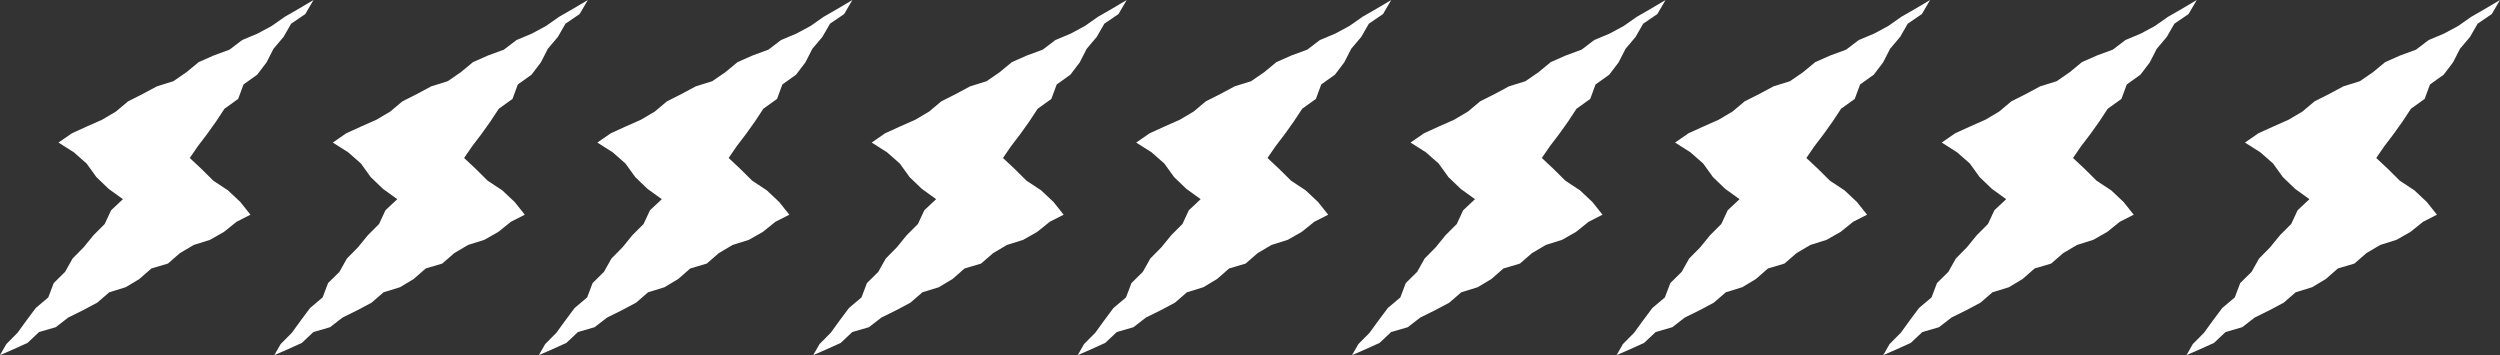
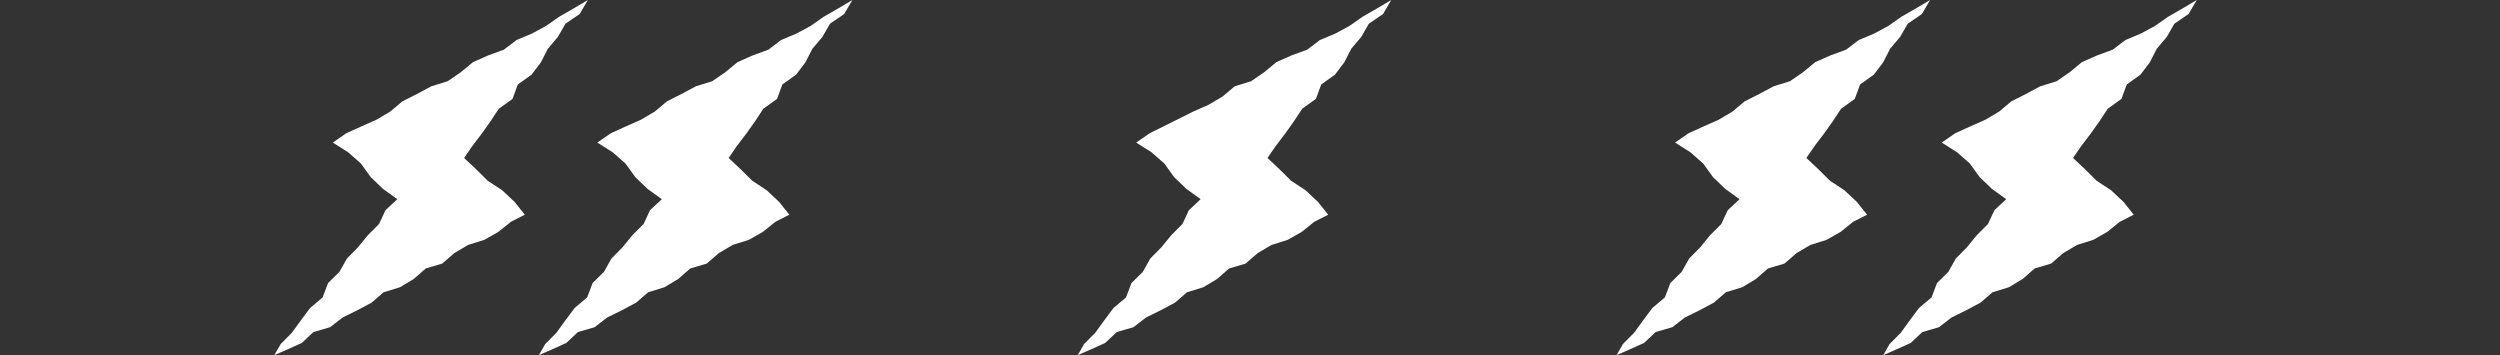
<svg xmlns="http://www.w3.org/2000/svg" width="187.5" height="26.635" viewBox="0 0 187.5 26.635">
  <rect x="0" y="0" width="187.5" height="26.635" fill="#333333" stroke="none" />
  <g id="グループ_193" data-name="グループ 193" transform="translate(0 -3647.683)">
    <g id="画像" transform="translate(0 3647.683)">
-       <path id="パス_914" data-name="パス 914" d="M23.514,0,22.406.657l-1.044.6-.98.687-1.069.577L18.167,3l-.95.724-1.182.434-1.133.5-.916.757L13,6.092l-1.228.382L10.7,7.048,9.607,7.6l-.913.766-1.038.614-1.13.5L5.4,9.992l-1.014.7,1.151.73.959.843.733,1.017.919.883,1.072.773-.886.831L7.854,16.8l-.843.843-.733.9-.834.846-.562,1-.852.84-.409,1.078-.938.791-.69.925-.678.934-.84.846L0,26.635l.938-.409,1.124-.507.87-.818,1.246-.36.941-.727,1.1-.544L7.292,22.7l.9-.779,1.231-.379,1.032-.62.9-.788,1.237-.366.9-.782,1.038-.614,1.222-.385,1.054-.6.931-.751,1.047-.534-.76-.953-.925-.87L16,13.553l-.9-.892-.867-.812.6-.876.7-.919.669-.938.632-.959,1.029-.739.4-1.084L19.291,5.6l.7-.922.522-1.02.754-.892.568-.989,1.063-.724Z" fill="#fff" />
-     </g>
+       </g>
    <g id="画像-2" data-name="画像" transform="translate(20.575 3647.683)">
      <path id="パス_914-2" data-name="パス 914" d="M23.514,0,22.406.657l-1.044.6-.98.687-1.069.577L18.167,3l-.95.724-1.182.434-1.133.5-.916.757L13,6.092l-1.228.382L10.7,7.048,9.607,7.6l-.913.766-1.038.614-1.13.5L5.4,9.992l-1.014.7,1.151.73.959.843.733,1.017.919.883,1.072.773-.886.831L7.854,16.8l-.843.843-.733.9-.834.846-.562,1-.852.84-.409,1.078-.938.791-.69.925-.678.934-.84.846L0,26.635l.938-.409,1.124-.507.87-.818,1.246-.36.941-.727,1.1-.544L7.292,22.7l.9-.779,1.231-.379,1.032-.62.9-.788,1.237-.366.9-.782,1.038-.614,1.222-.385,1.054-.6.931-.751,1.047-.534-.76-.953-.925-.87L16,13.553l-.9-.892-.867-.812.6-.876.7-.919.669-.938.632-.959,1.029-.739.4-1.084L19.291,5.6l.7-.922.522-1.02.754-.892.568-.989,1.063-.724Z" transform="translate(0)" fill="#fff" />
    </g>
    <g id="画像-3" data-name="画像" transform="translate(40.415 3647.683)">
      <path id="パス_914-3" data-name="パス 914" d="M23.514,0,22.406.657l-1.044.6-.98.687-1.069.577L18.167,3l-.95.724-1.182.434-1.133.5-.916.757L13,6.092l-1.228.382L10.7,7.048,9.607,7.6l-.913.766-1.038.614-1.13.5L5.4,9.992l-1.014.7,1.151.73.959.843.733,1.017.919.883,1.072.773-.886.831L7.854,16.8l-.843.843-.733.9-.834.846-.562,1-.852.84-.409,1.078-.938.791-.69.925-.678.934-.84.846L0,26.635l.938-.409,1.124-.507.87-.818,1.246-.36.941-.727,1.1-.544L7.292,22.7l.9-.779,1.231-.379,1.032-.62.9-.788,1.237-.366.9-.782,1.038-.614,1.222-.385,1.054-.6.931-.751,1.047-.534-.76-.953-.925-.87L16,13.553l-.9-.892-.867-.812.6-.876.7-.919.669-.938.632-.959,1.029-.739.4-1.084L19.291,5.6l.7-.922.522-1.02.754-.892.568-.989,1.063-.724Z" transform="translate(0)" fill="#fff" />
    </g>
    <g id="画像-4" data-name="画像" transform="translate(60.99 3647.683)">
-       <path id="パス_914-4" data-name="パス 914" d="M23.514,0,22.406.657l-1.044.6-.98.687-1.069.577L18.167,3l-.95.724-1.182.434-1.133.5-.916.757L13,6.092l-1.228.382L10.7,7.048,9.607,7.6l-.913.766-1.038.614-1.13.5L5.4,9.992l-1.014.7,1.151.73.959.843.733,1.017.919.883,1.072.773-.886.831L7.854,16.8l-.843.843-.733.9-.834.846-.562,1-.852.84-.409,1.078-.938.791-.69.925-.678.934-.84.846L0,26.635l.938-.409,1.124-.507.87-.818,1.246-.36.941-.727,1.1-.544L7.292,22.7l.9-.779,1.231-.379,1.032-.62.9-.788,1.237-.366.9-.782,1.038-.614,1.222-.385,1.054-.6.931-.751,1.047-.534-.76-.953-.925-.87L16,13.553l-.9-.892-.867-.812.6-.876.7-.919.669-.938.632-.959,1.029-.739.4-1.084L19.291,5.6l.7-.922.522-1.02.754-.892.568-.989,1.063-.724Z" transform="translate(0)" fill="#fff" />
-     </g>
+       </g>
    <g id="画像-5" data-name="画像" transform="translate(80.829 3647.683)">
-       <path id="パス_914-5" data-name="パス 914" d="M23.514,0,22.406.657l-1.044.6-.98.687-1.069.577L18.167,3l-.95.724-1.182.434-1.133.5-.916.757L13,6.092l-1.228.382L10.7,7.048,9.607,7.6l-.913.766-1.038.614-1.13.5L5.4,9.992l-1.014.7,1.151.73.959.843.733,1.017.919.883,1.072.773-.886.831L7.854,16.8l-.843.843-.733.9-.834.846-.562,1-.852.84-.409,1.078-.938.791-.69.925-.678.934-.84.846L0,26.635l.938-.409,1.124-.507.87-.818,1.246-.36.941-.727,1.1-.544L7.292,22.7l.9-.779,1.231-.379,1.032-.62.9-.788,1.237-.366.9-.782,1.038-.614,1.222-.385,1.054-.6.931-.751,1.047-.534-.76-.953-.925-.87L16,13.553l-.9-.892-.867-.812.6-.876.7-.919.669-.938.632-.959,1.029-.739.4-1.084L19.291,5.6l.7-.922.522-1.02.754-.892.568-.989,1.063-.724Z" transform="translate(0)" fill="#fff" />
+       <path id="パス_914-5" data-name="パス 914" d="M23.514,0,22.406.657l-1.044.6-.98.687-1.069.577L18.167,3l-.95.724-1.182.434-1.133.5-.916.757L13,6.092l-1.228.382l-.913.766-1.038.614-1.13.5L5.4,9.992l-1.014.7,1.151.73.959.843.733,1.017.919.883,1.072.773-.886.831L7.854,16.8l-.843.843-.733.9-.834.846-.562,1-.852.84-.409,1.078-.938.791-.69.925-.678.934-.84.846L0,26.635l.938-.409,1.124-.507.87-.818,1.246-.36.941-.727,1.1-.544L7.292,22.7l.9-.779,1.231-.379,1.032-.62.9-.788,1.237-.366.9-.782,1.038-.614,1.222-.385,1.054-.6.931-.751,1.047-.534-.76-.953-.925-.87L16,13.553l-.9-.892-.867-.812.6-.876.7-.919.669-.938.632-.959,1.029-.739.4-1.084L19.291,5.6l.7-.922.522-1.02.754-.892.568-.989,1.063-.724Z" transform="translate(0)" fill="#fff" />
    </g>
    <g id="画像-6" data-name="画像" transform="translate(101.404 3647.683)">
-       <path id="パス_914-6" data-name="パス 914" d="M23.514,0,22.406.657l-1.044.6-.98.687-1.069.577L18.167,3l-.95.724-1.182.434-1.133.5-.916.757L13,6.092l-1.228.382L10.7,7.048,9.607,7.6l-.913.766-1.038.614-1.13.5L5.4,9.992l-1.014.7,1.151.73.959.843.733,1.017.919.883,1.072.773-.886.831L7.854,16.8l-.843.843-.733.9-.834.846-.562,1-.852.84-.409,1.078-.938.791-.69.925-.678.934-.84.846L0,26.635l.938-.409,1.124-.507.87-.818,1.246-.36.941-.727,1.1-.544L7.292,22.7l.9-.779,1.231-.379,1.032-.62.9-.788,1.237-.366.9-.782,1.038-.614,1.222-.385,1.054-.6.931-.751,1.047-.534-.76-.953-.925-.87L16,13.553l-.9-.892-.867-.812.6-.876.7-.919.669-.938.632-.959,1.029-.739.4-1.084L19.291,5.6l.7-.922.522-1.02.754-.892.568-.989,1.063-.724Z" transform="translate(0)" fill="#fff" />
-     </g>
+       </g>
    <g id="画像-7" data-name="画像" transform="translate(121.244 3647.683)">
      <path id="パス_914-7" data-name="パス 914" d="M23.514,0,22.406.657l-1.044.6-.98.687-1.069.577L18.167,3l-.95.724-1.182.434-1.133.5-.916.757L13,6.092l-1.228.382L10.7,7.048,9.607,7.6l-.913.766-1.038.614-1.13.5L5.4,9.992l-1.014.7,1.151.73.959.843.733,1.017.919.883,1.072.773-.886.831L7.854,16.8l-.843.843-.733.9-.834.846-.562,1-.852.84-.409,1.078-.938.791-.69.925-.678.934-.84.846L0,26.635l.938-.409,1.124-.507.87-.818,1.246-.36.941-.727,1.1-.544L7.292,22.7l.9-.779,1.231-.379,1.032-.62.9-.788,1.237-.366.9-.782,1.038-.614,1.222-.385,1.054-.6.931-.751,1.047-.534-.76-.953-.925-.87L16,13.553l-.9-.892-.867-.812.6-.876.7-.919.669-.938.632-.959,1.029-.739.4-1.084L19.291,5.6l.7-.922.522-1.02.754-.892.568-.989,1.063-.724Z" transform="translate(0)" fill="#fff" />
    </g>
    <g id="画像-8" data-name="画像" transform="translate(141.244 3647.683)">
      <path id="パス_914-8" data-name="パス 914" d="M23.514,0,22.406.657l-1.044.6-.98.687-1.069.577L18.167,3l-.95.724-1.182.434-1.133.5-.916.757L13,6.092l-1.228.382L10.7,7.048,9.607,7.6l-.913.766-1.038.614-1.13.5L5.4,9.992l-1.014.7,1.151.73.959.843.733,1.017.919.883,1.072.773-.886.831L7.854,16.8l-.843.843-.733.9-.834.846-.562,1-.852.84-.409,1.078-.938.791-.69.925-.678.934-.84.846L0,26.635l.938-.409,1.124-.507.87-.818,1.246-.36.941-.727,1.1-.544L7.292,22.7l.9-.779,1.231-.379,1.032-.62.9-.788,1.237-.366.9-.782,1.038-.614,1.222-.385,1.054-.6.931-.751,1.047-.534-.76-.953-.925-.87L16,13.553l-.9-.892-.867-.812.6-.876.7-.919.669-.938.632-.959,1.029-.739.4-1.084L19.291,5.6l.7-.922.522-1.02.754-.892.568-.989,1.063-.724Z" transform="translate(0)" fill="#fff" />
    </g>
    <g id="画像-9" data-name="画像" transform="translate(163.986 3647.683)">
-       <path id="パス_914-9" data-name="パス 914" d="M23.514,0,22.406.657l-1.044.6-.98.687-1.069.577L18.167,3l-.95.724-1.182.434-1.133.5-.916.757L13,6.092l-1.228.382L10.7,7.048,9.607,7.6l-.913.766-1.038.614-1.13.5L5.4,9.992l-1.014.7,1.151.73.959.843.733,1.017.919.883,1.072.773-.886.831L7.854,16.8l-.843.843-.733.9-.834.846-.562,1-.852.84-.409,1.078-.938.791-.69.925-.678.934-.84.846L0,26.635l.938-.409,1.124-.507.87-.818,1.246-.36.941-.727,1.1-.544L7.292,22.7l.9-.779,1.231-.379,1.032-.62.9-.788,1.237-.366.9-.782,1.038-.614,1.222-.385,1.054-.6.931-.751,1.047-.534-.76-.953-.925-.87L16,13.553l-.9-.892-.867-.812.6-.876.7-.919.669-.938.632-.959,1.029-.739.4-1.084L19.291,5.6l.7-.922.522-1.02.754-.892.568-.989,1.063-.724Z" transform="translate(0)" fill="#fff" />
-     </g>
+       </g>
  </g>
</svg>